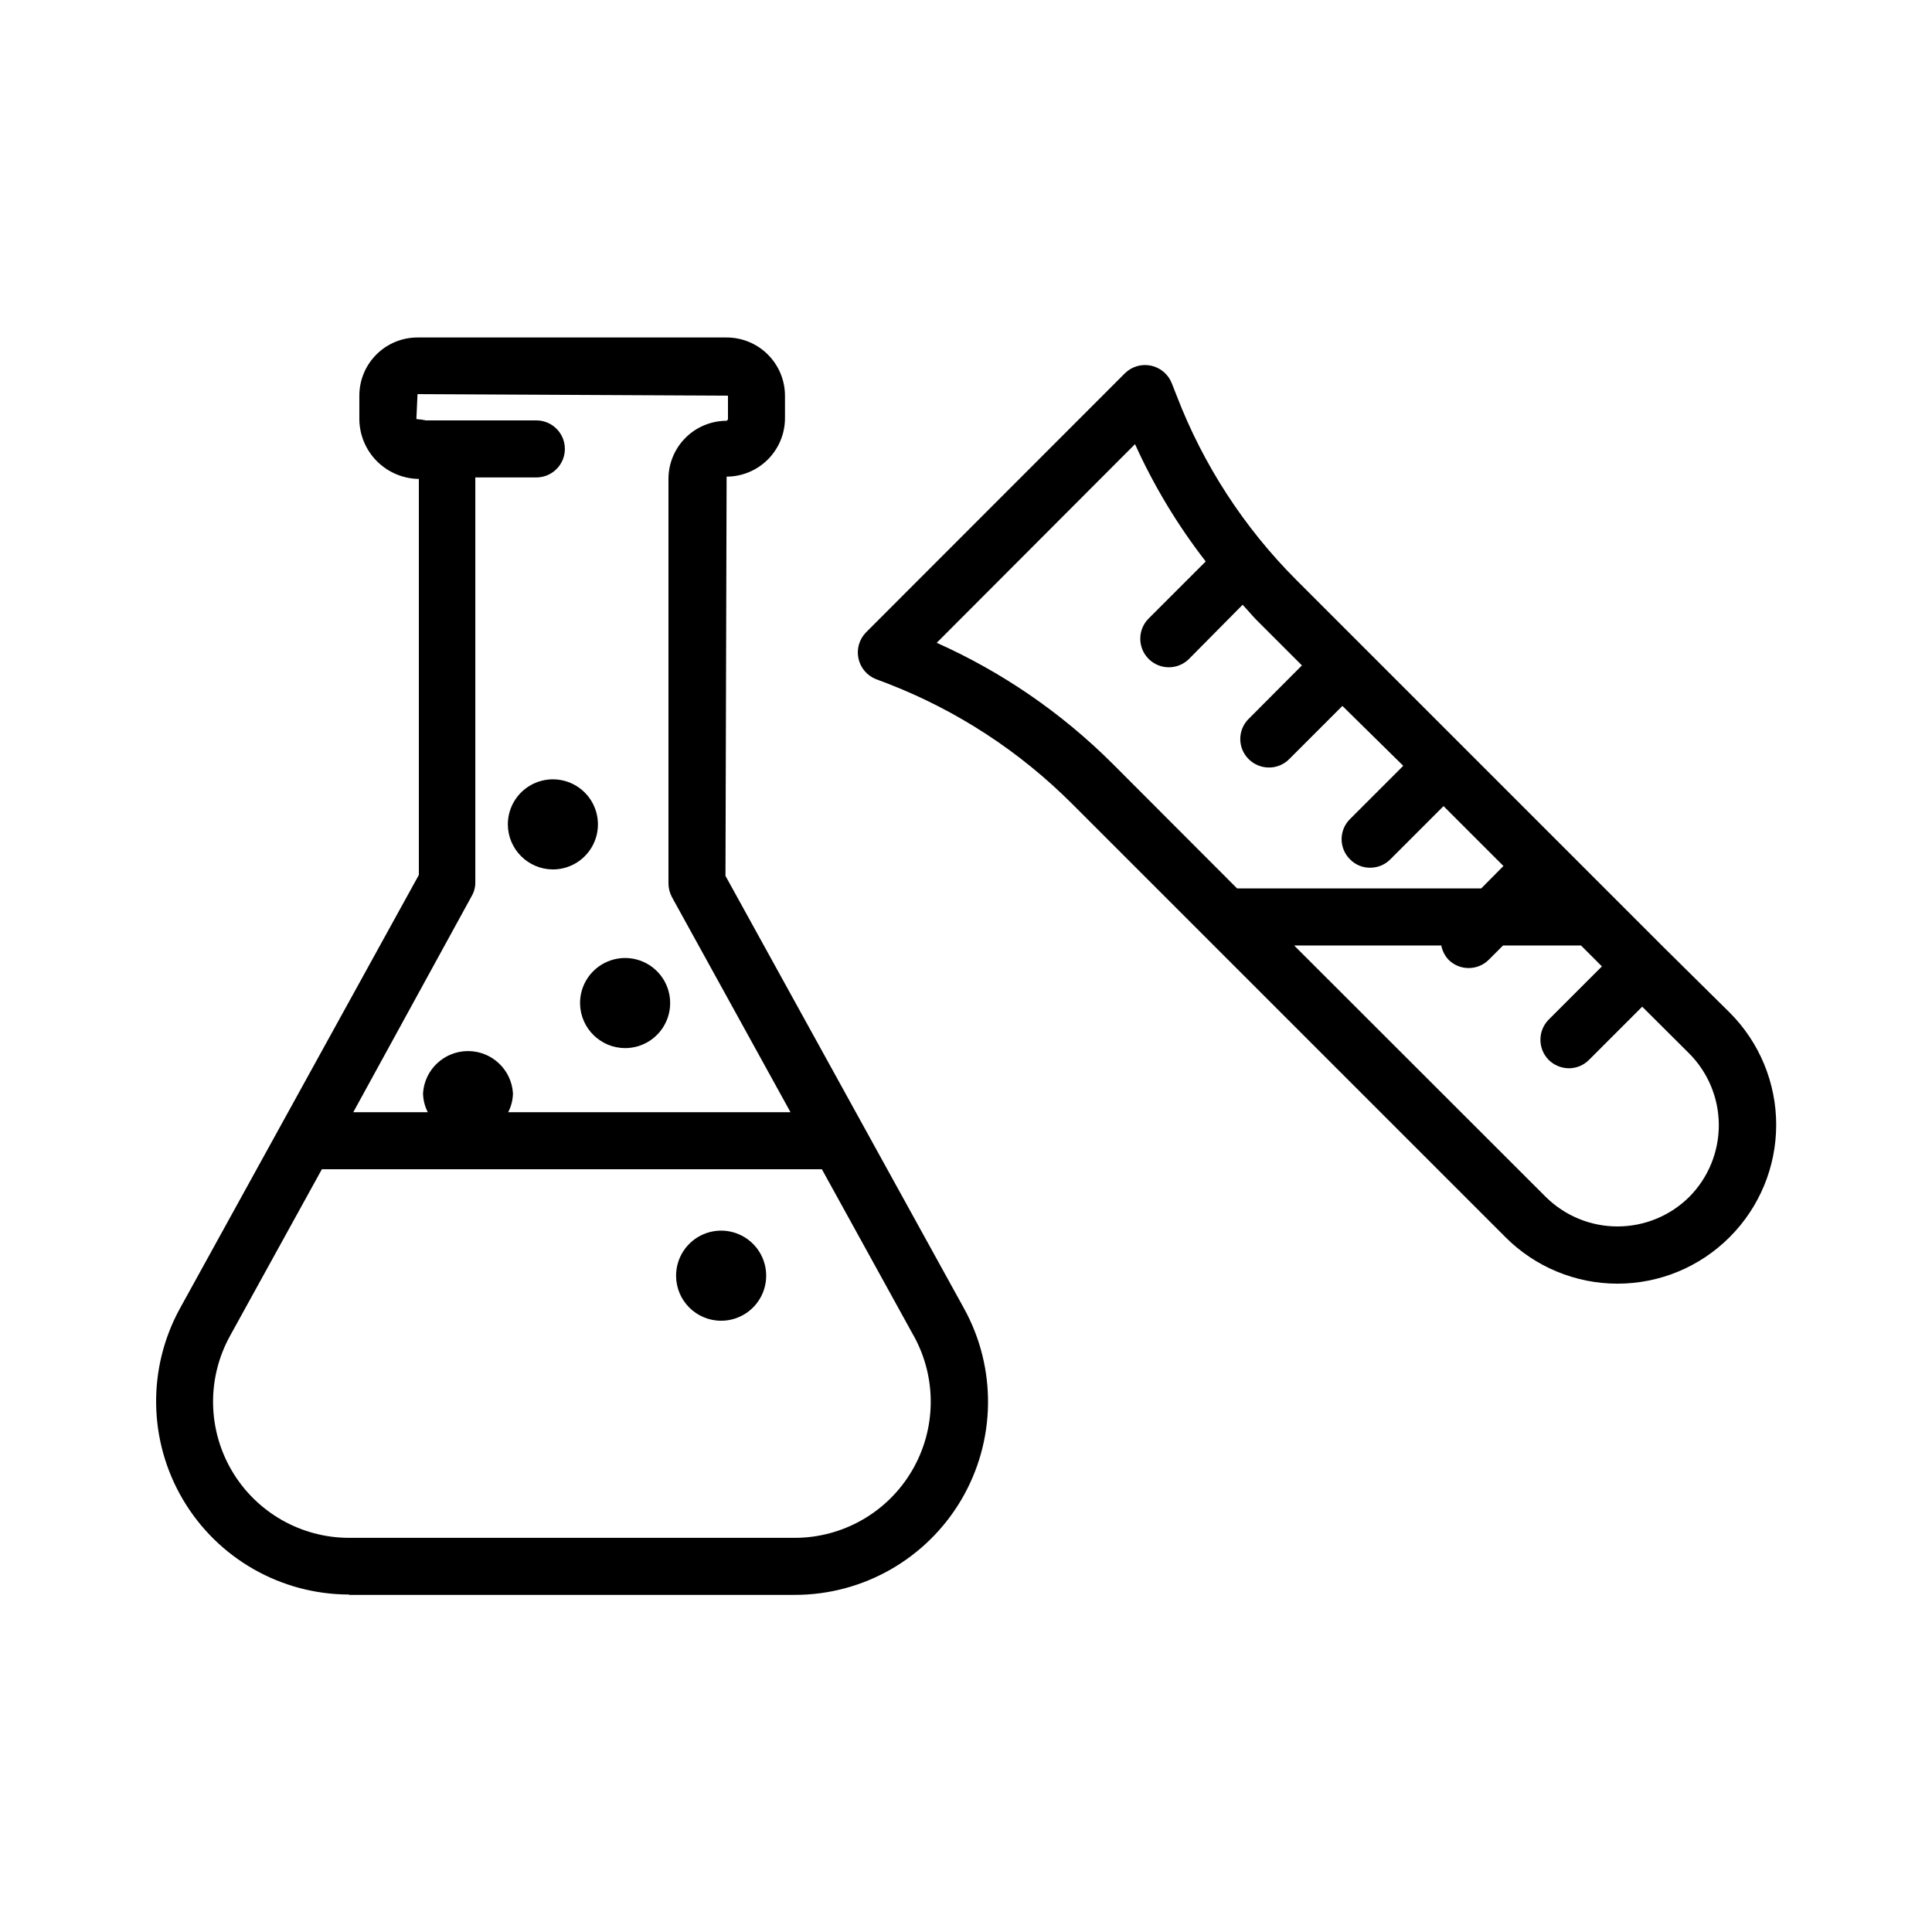
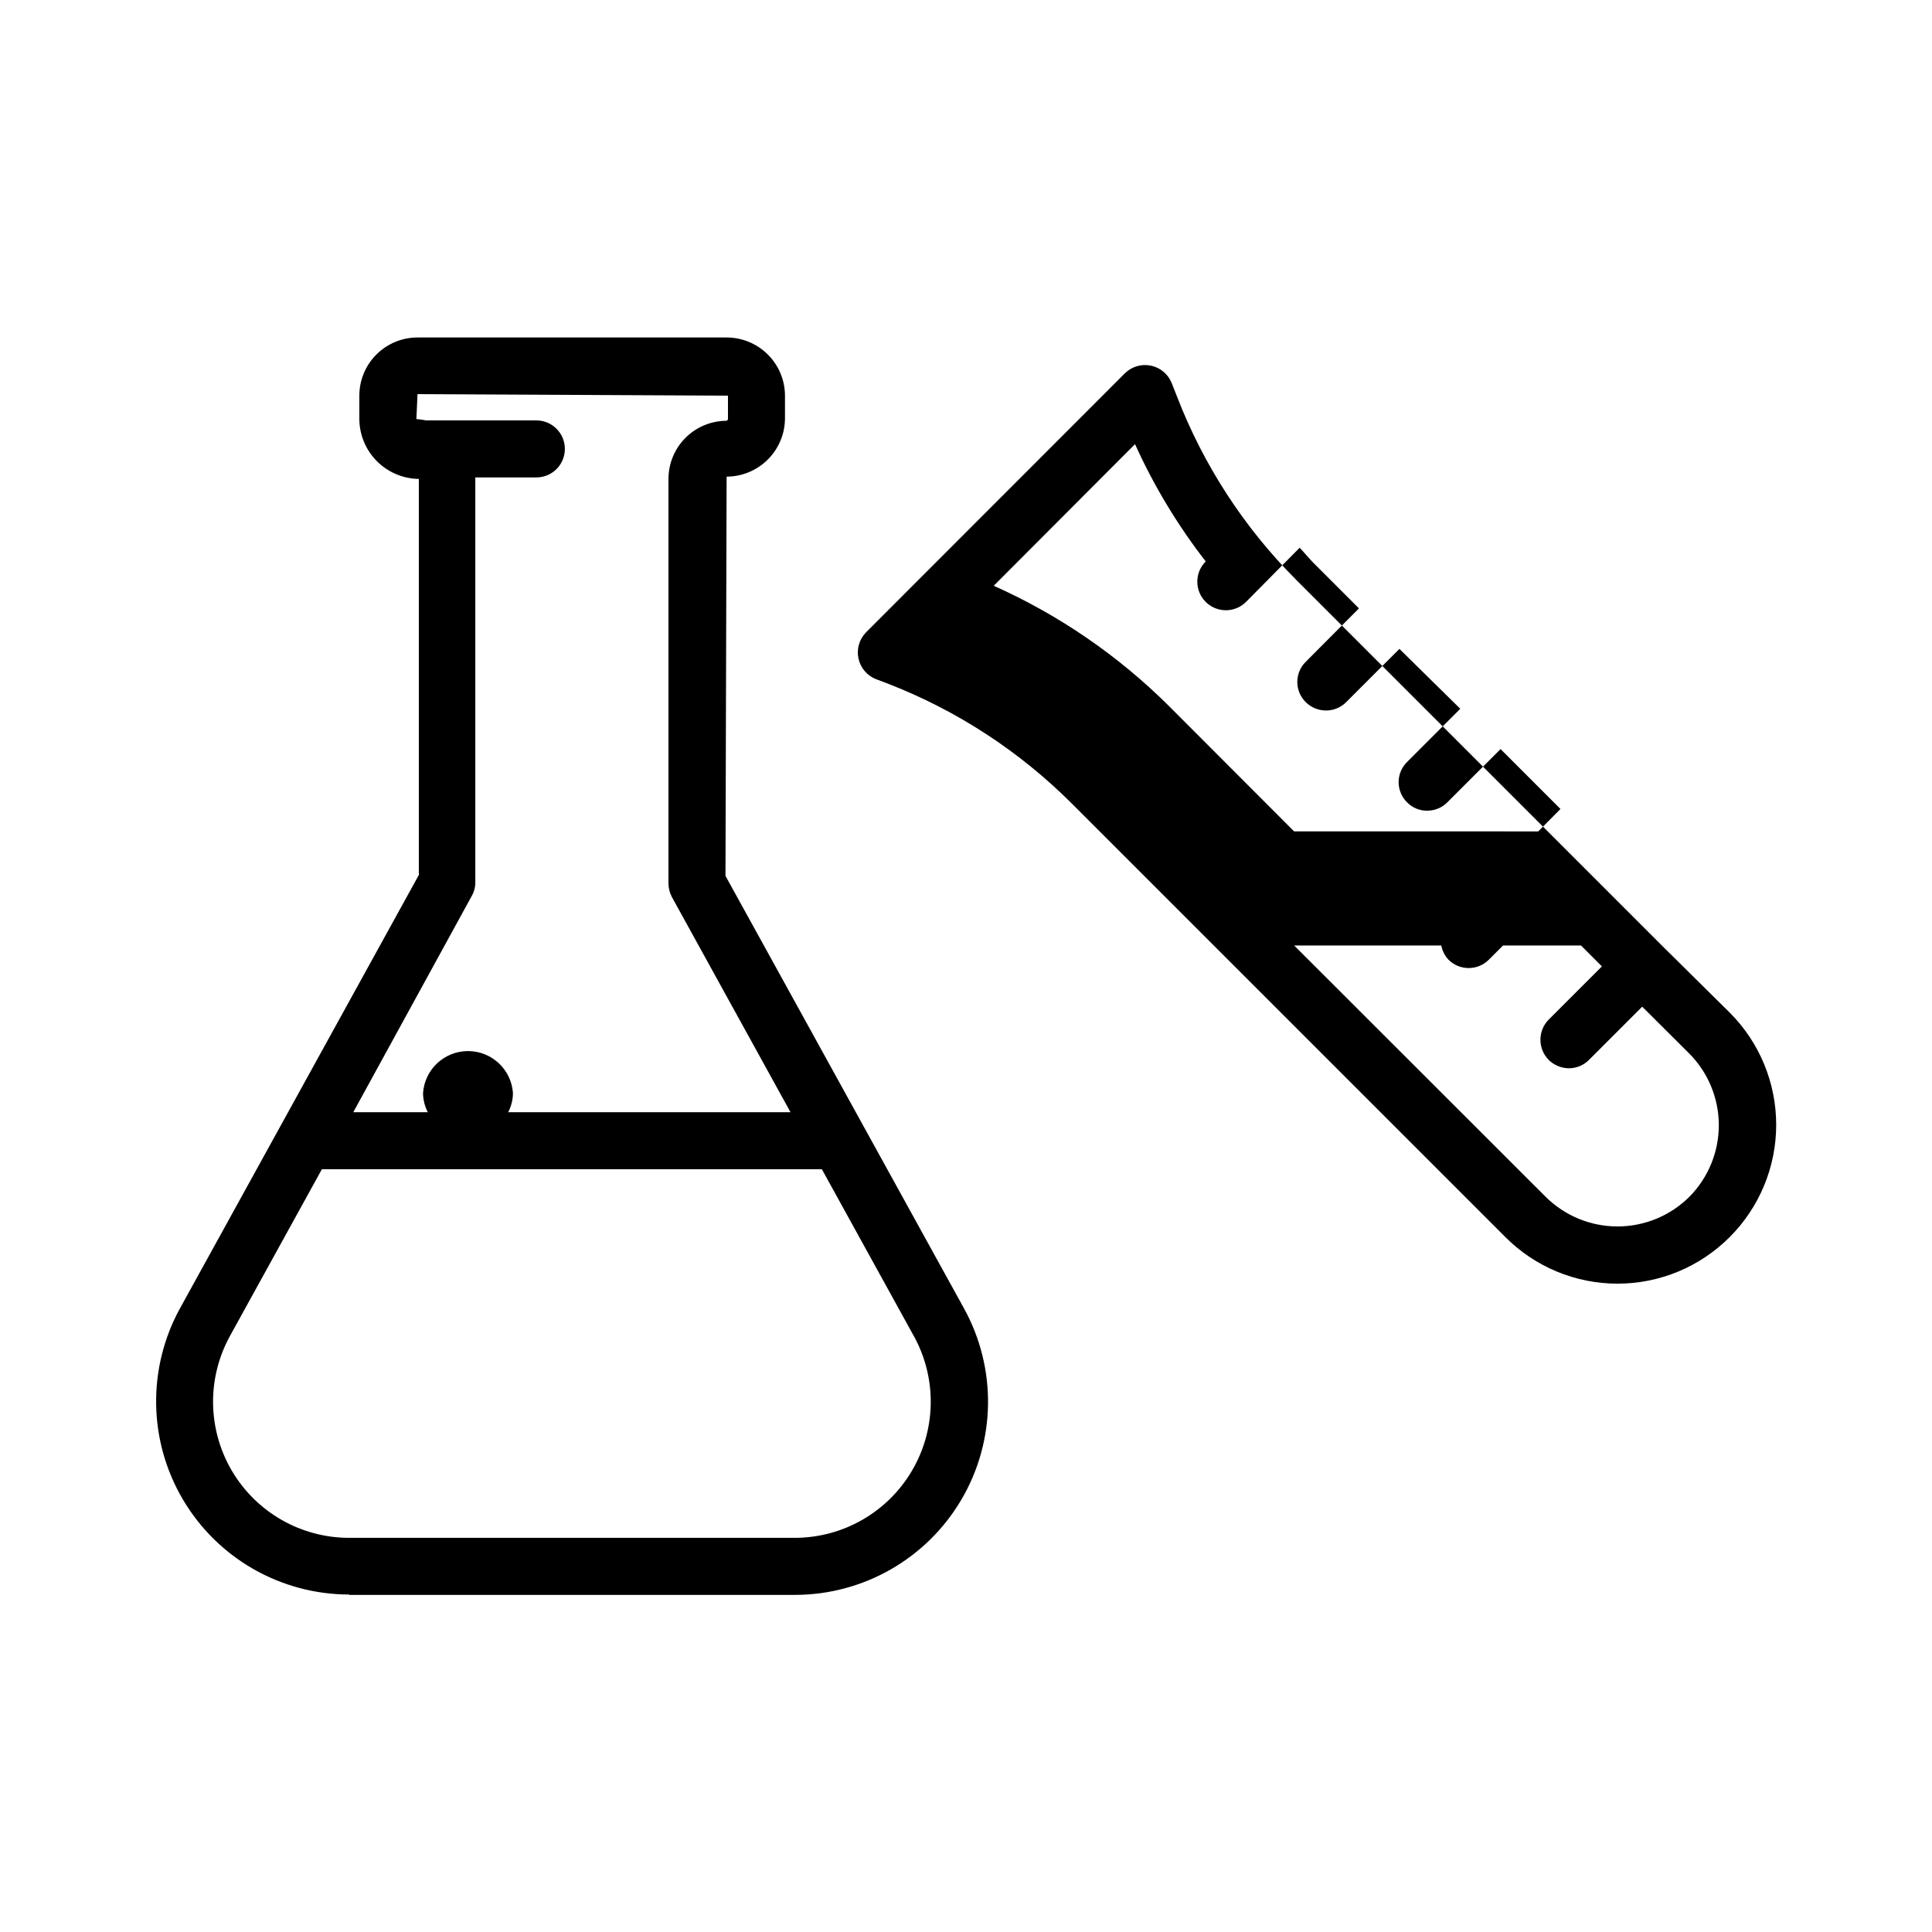
<svg xmlns="http://www.w3.org/2000/svg" fill="#000000" width="800px" height="800px" version="1.1" viewBox="144 144 512 512">
  <g>
    <path d="m236.51 566.66h118.14c18.121 0 34.895-9.582 44.098-25.195 9.203-15.609 9.465-34.926 0.691-50.781l-63.18-114.57 0.301-105.8h0.004c4.098-0.012 8.023-1.645 10.922-4.543 2.898-2.898 4.531-6.824 4.543-10.922v-5.996c-0.012-4.094-1.648-8.016-4.547-10.902-2.898-2.891-6.824-4.516-10.918-4.516h-81.922c-4.086 0-8.008 1.625-10.898 4.516-2.894 2.891-4.516 6.812-4.516 10.902v6.297c0.051 4.168 1.73 8.148 4.676 11.094 2.945 2.945 6.926 4.625 11.094 4.676v104.95l-63.281 114.82c-8.723 15.852-8.434 35.129 0.762 50.707 9.195 15.582 25.938 25.148 44.027 25.168zm32.496-185.2c0.637-1.102 0.969-2.352 0.957-3.625v-107.01-0.301h16.172c4.176 0 7.559-3.383 7.559-7.559 0-4.172-3.383-7.555-7.559-7.555h-29.27c-0.832-0.172-1.672-0.289-2.519-0.355l0.301-6.602 82.273 0.406v6.297l-0.352 0.352v0.004c-4.09 0-8.012 1.621-10.902 4.512-2.891 2.894-4.516 6.812-4.516 10.902v107.11c-0.004 1.281 0.309 2.547 0.906 3.68l31.438 57.031h-74.816c0.805-1.559 1.238-3.285 1.262-5.039-0.41-6.281-5.621-11.164-11.914-11.164-6.297 0-11.508 4.883-11.918 11.164 0.027 1.754 0.457 3.481 1.262 5.039h-19.75zm-64.086 116.63 24.383-44.234h132.5l24.383 44.234h0.008c6.137 11.164 5.934 24.738-0.543 35.711-6.473 10.977-18.258 17.719-30.996 17.742h-118.14c-12.75-0.004-24.547-6.742-31.035-17.719-6.484-10.977-6.695-24.562-0.555-35.734z" />
-     <path d="m376.12 323.97 3.324 1.258v0.004c18.234 7.094 34.789 17.902 48.621 31.738l114.87 114.87c7.875 7.902 18.57 12.344 29.723 12.344 11.156 0 21.852-4.441 29.727-12.344 7.891-7.887 12.324-18.59 12.324-29.746 0-11.16-4.434-21.863-12.324-29.75l-17.582-17.383-97.234-97.234c-13.887-13.891-24.699-30.539-31.742-48.871l-1.309-3.324c-0.941-2.367-3.004-4.106-5.496-4.629-2.492-0.527-5.082 0.227-6.898 2.008l-68.617 68.668c-1.785 1.82-2.539 4.41-2.012 6.902 0.527 2.488 2.266 4.551 4.629 5.492zm215.58 137.19c-5.062 5.035-11.906 7.859-19.047 7.859-7.137 0-13.98-2.824-19.043-7.859l-66.652-66.602h38.992c0.277 1.41 0.941 2.719 1.918 3.777 2.949 2.945 7.727 2.945 10.68 0l3.777-3.777h20.656l5.543 5.543-14.105 14.105c-2.922 2.961-2.922 7.719 0 10.68 1.422 1.402 3.34 2.199 5.34 2.215 2.004 0.004 3.926-0.793 5.34-2.215l14.105-14.105 12.293 12.242c5.09 5.027 7.969 11.875 8.008 19.027 0.035 7.152-2.773 14.027-7.805 19.109zm-146.91-199.46c5.004 11.062 11.293 21.496 18.738 31.086l-15.113 15.113c-2.961 2.949-2.973 7.742-0.023 10.707 2.949 2.961 7.742 2.973 10.703 0.023l14.211-14.359c1.211 1.258 2.316 2.621 3.527 3.879l12.191 12.191-14.109 14.16c-1.426 1.41-2.231 3.332-2.231 5.34s0.805 3.93 2.231 5.34c1.418 1.414 3.34 2.211 5.34 2.219 2.023 0.016 3.969-0.785 5.391-2.219l14.105-14.105 16.125 15.871-14.105 14.105c-1.43 1.41-2.234 3.332-2.234 5.34 0 2.008 0.805 3.93 2.234 5.34 1.398 1.441 3.328 2.246 5.34 2.219 2.004 0.008 3.93-0.793 5.34-2.219l14.105-14.105 15.871 15.871-5.894 5.945-64.691-0.004-33.102-33.152 0.004 0.004c-13.434-13.383-29.191-24.207-46.504-31.941z" />
-     <path d="m290.52 374.41c4.832 0 9.184-2.91 11.031-7.371 1.848-4.461 0.828-9.598-2.586-13.012-3.414-3.418-8.551-4.438-13.012-2.59-4.465 1.848-7.371 6.203-7.371 11.031 0.027 6.582 5.356 11.914 11.938 11.941z" />
-     <path d="m309.66 421.76c4.852 0 9.223-2.938 11.055-7.43 1.832-4.492 0.766-9.648-2.703-13.043-3.469-3.394-8.645-4.352-13.098-2.422-4.453 1.926-7.297 6.356-7.191 11.207 0.16 6.484 5.453 11.664 11.938 11.688z" />
-     <path d="m335.11 494.01c4.832 0 9.191-2.914 11.035-7.383 1.844-4.465 0.812-9.605-2.613-13.016-3.422-3.41-8.566-4.422-13.027-2.559-4.461 1.867-7.356 6.234-7.336 11.07 0.027 6.574 5.363 11.887 11.941 11.887z" />
+     <path d="m376.12 323.97 3.324 1.258v0.004c18.234 7.094 34.789 17.902 48.621 31.738l114.87 114.87c7.875 7.902 18.57 12.344 29.723 12.344 11.156 0 21.852-4.441 29.727-12.344 7.891-7.887 12.324-18.59 12.324-29.746 0-11.16-4.434-21.863-12.324-29.75l-17.582-17.383-97.234-97.234c-13.887-13.891-24.699-30.539-31.742-48.871l-1.309-3.324c-0.941-2.367-3.004-4.106-5.496-4.629-2.492-0.527-5.082 0.227-6.898 2.008l-68.617 68.668c-1.785 1.82-2.539 4.41-2.012 6.902 0.527 2.488 2.266 4.551 4.629 5.492zm215.58 137.19c-5.062 5.035-11.906 7.859-19.047 7.859-7.137 0-13.98-2.824-19.043-7.859l-66.652-66.602h38.992c0.277 1.41 0.941 2.719 1.918 3.777 2.949 2.945 7.727 2.945 10.68 0l3.777-3.777h20.656l5.543 5.543-14.105 14.105c-2.922 2.961-2.922 7.719 0 10.68 1.422 1.402 3.34 2.199 5.34 2.215 2.004 0.004 3.926-0.793 5.34-2.215l14.105-14.105 12.293 12.242c5.09 5.027 7.969 11.875 8.008 19.027 0.035 7.152-2.773 14.027-7.805 19.109zm-146.91-199.46c5.004 11.062 11.293 21.496 18.738 31.086c-2.961 2.949-2.973 7.742-0.023 10.707 2.949 2.961 7.742 2.973 10.703 0.023l14.211-14.359c1.211 1.258 2.316 2.621 3.527 3.879l12.191 12.191-14.109 14.16c-1.426 1.41-2.231 3.332-2.231 5.34s0.805 3.93 2.231 5.34c1.418 1.414 3.34 2.211 5.34 2.219 2.023 0.016 3.969-0.785 5.391-2.219l14.105-14.105 16.125 15.871-14.105 14.105c-1.43 1.41-2.234 3.332-2.234 5.34 0 2.008 0.805 3.93 2.234 5.34 1.398 1.441 3.328 2.246 5.34 2.219 2.004 0.008 3.93-0.793 5.34-2.219l14.105-14.105 15.871 15.871-5.894 5.945-64.691-0.004-33.102-33.152 0.004 0.004c-13.434-13.383-29.191-24.207-46.504-31.941z" />
  </g>
</svg>